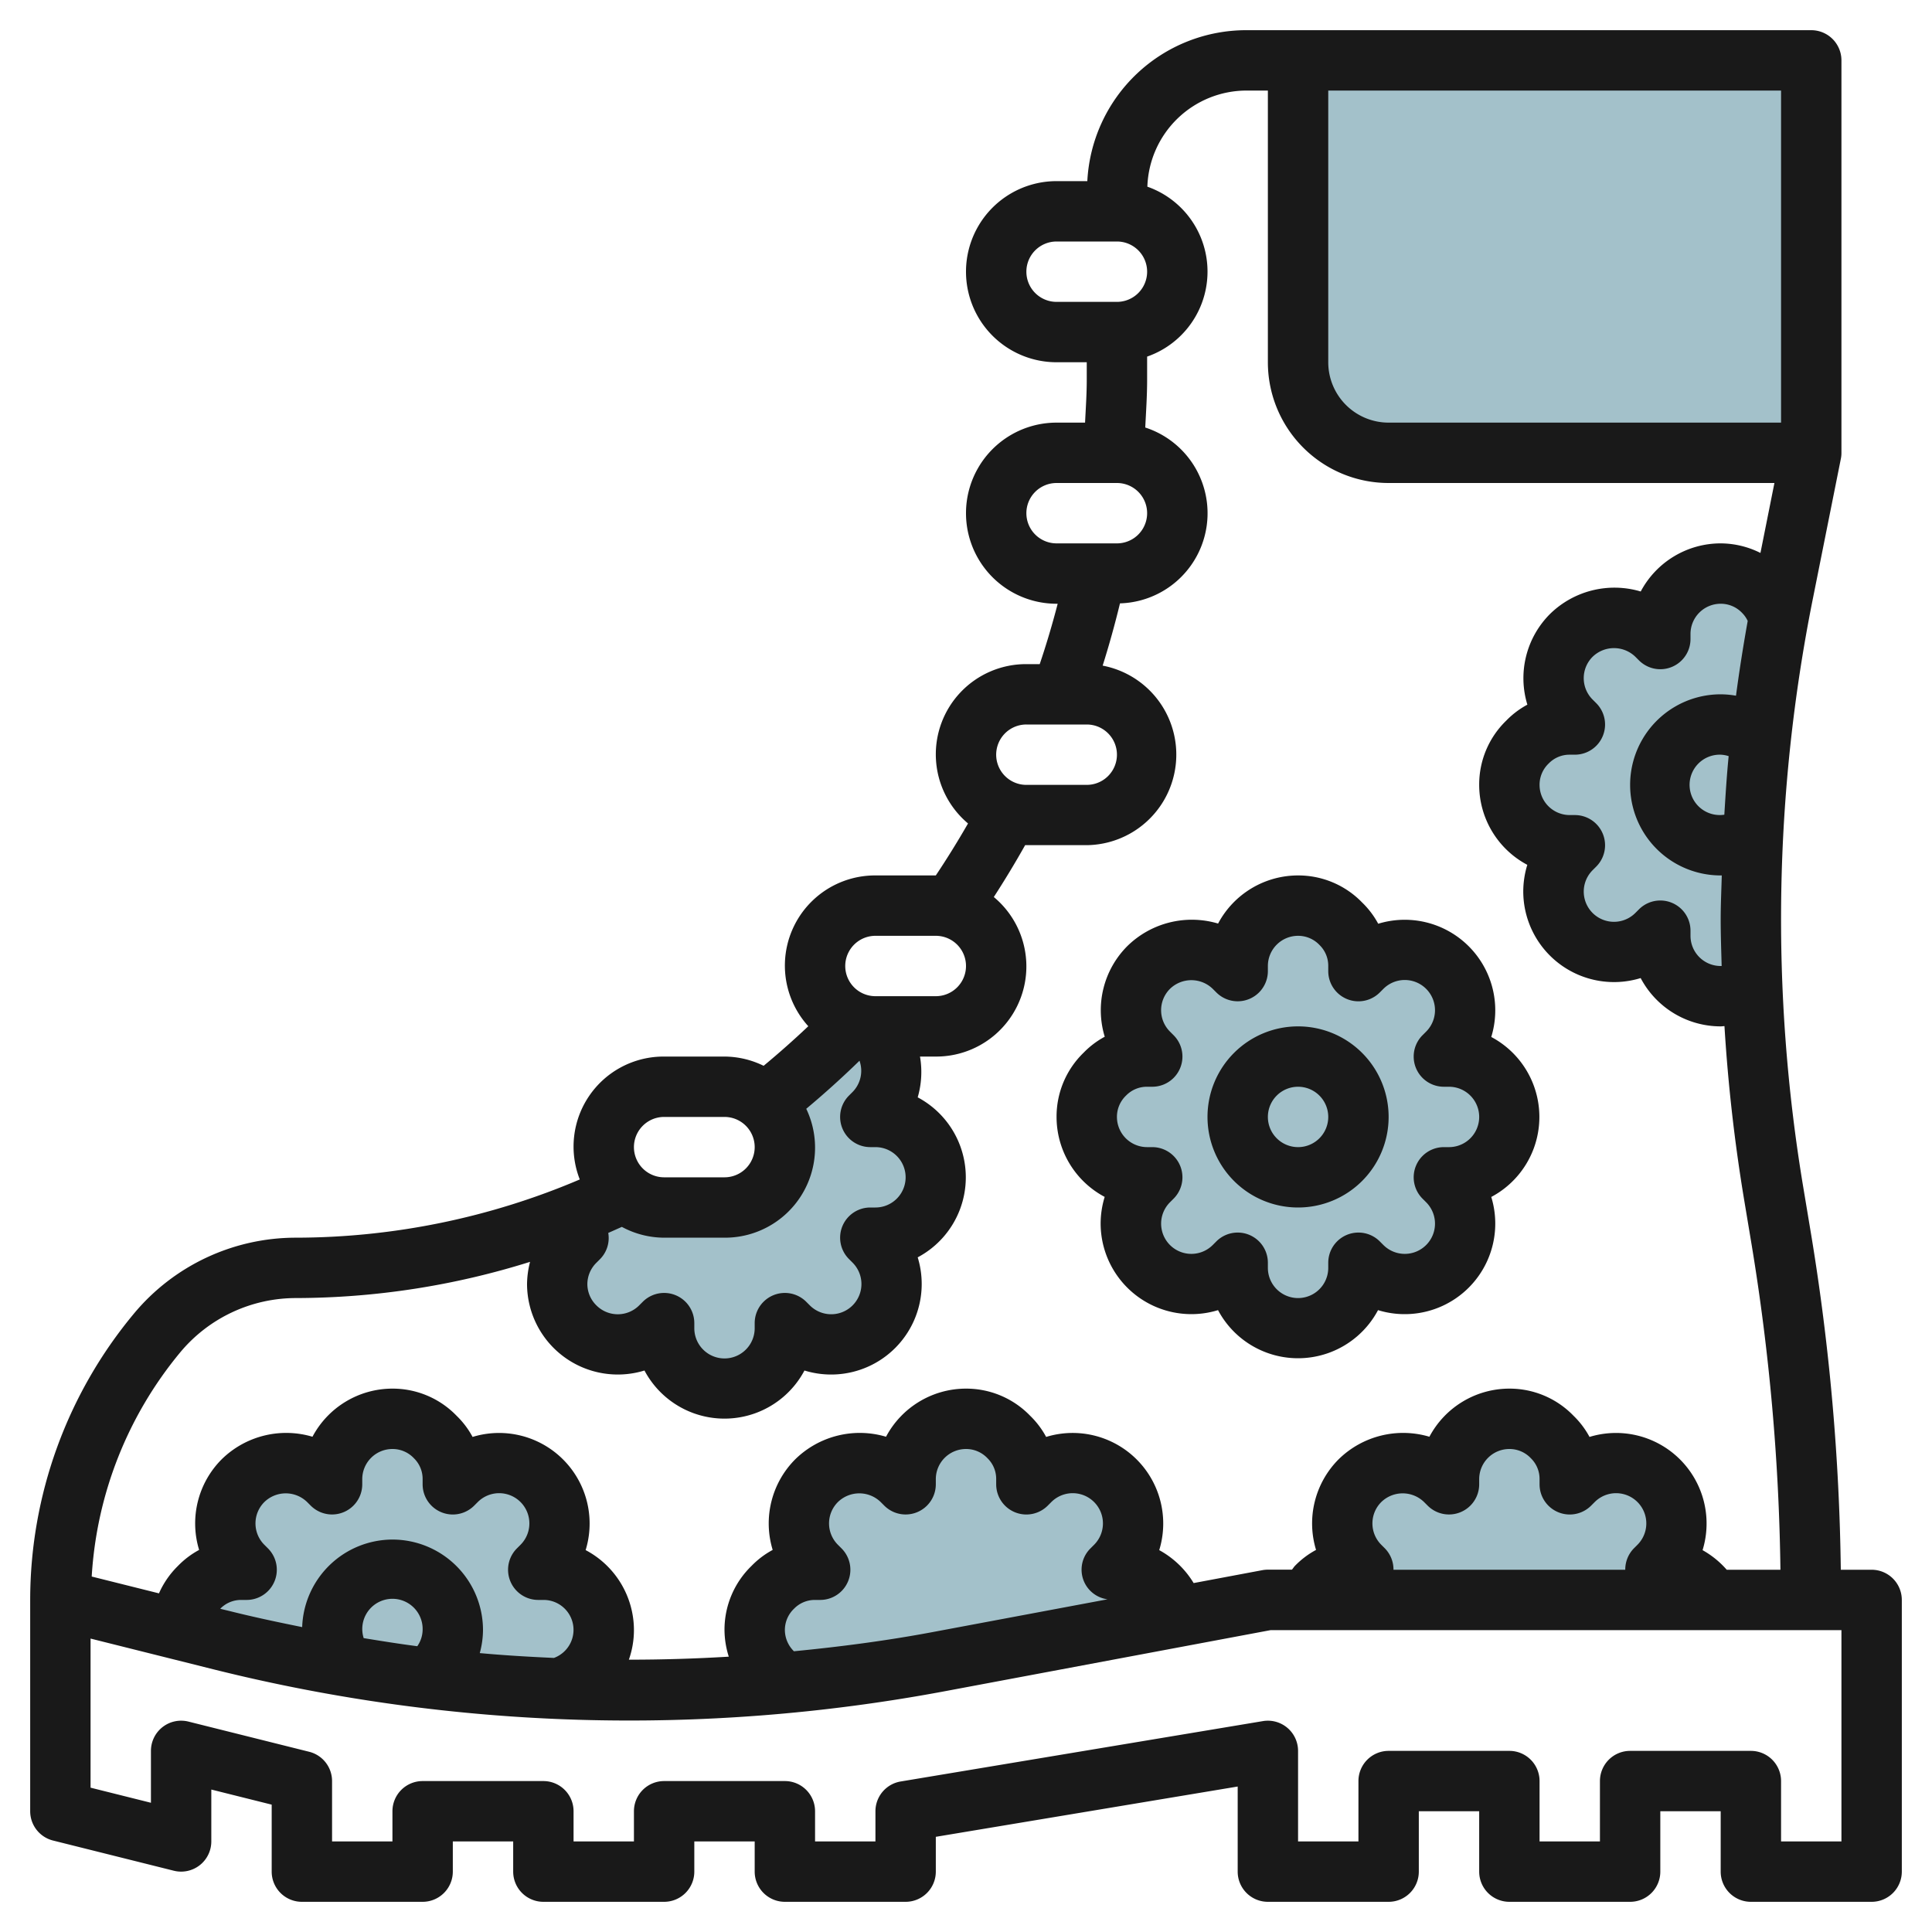
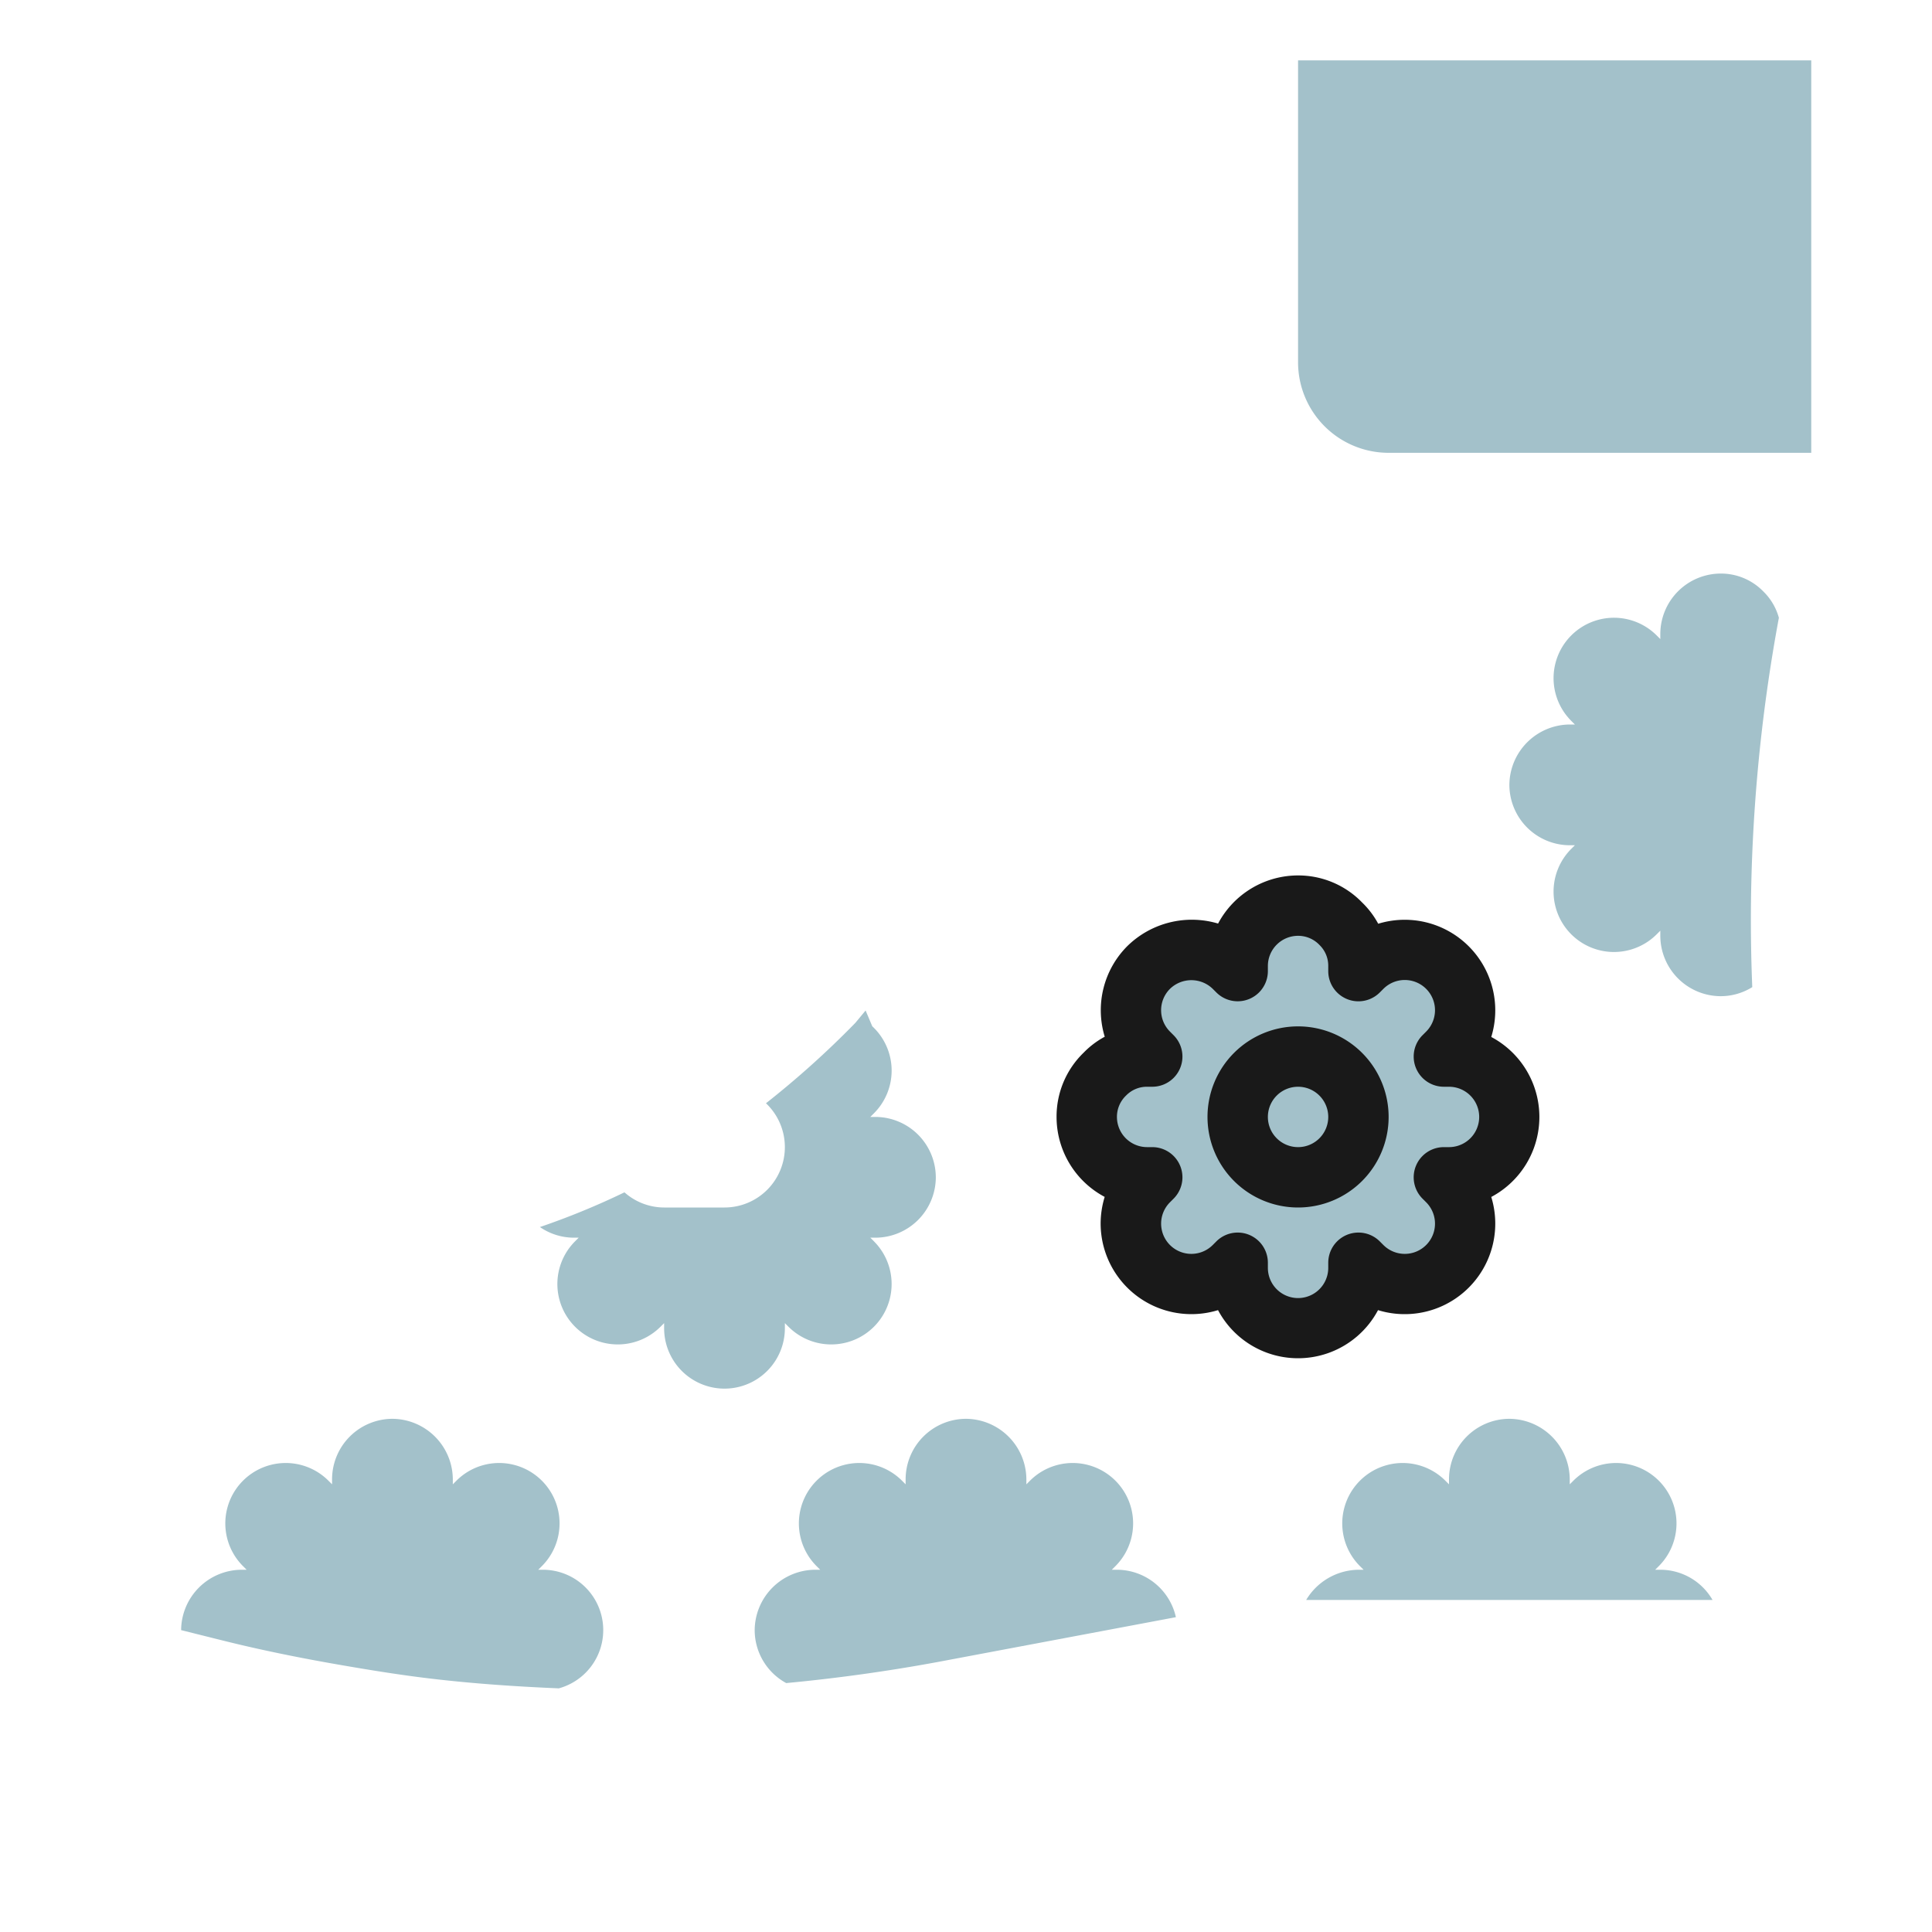
<svg xmlns="http://www.w3.org/2000/svg" viewBox="0 0 64 64" width="512" height="512">
  <g id="Layer_5" data-name="Layer 5">
    <path d="M18,52h-.17l.12-.12a2,2,0,0,0-2.83-2.83l-.12.12V49a2.015,2.015,0,0,0-2-2,2.006,2.006,0,0,0-2,2v.17l-.12-.12a2,2,0,0,0-2.83,2.83l.12.12H8a2.015,2.015,0,0,0-2,2l1.366.341c1.328.332,2.67.6,4.017.831.937.162,1.876.312,2.819.426,1.431.172,2.869.27,4.309.331A2,2,0,0,0,18,52Z" style="fill:#a3c1ca" />
    <path d="M38.953,53.571A2.006,2.006,0,0,0,37,52h-.17l.12-.12a2,2,0,0,0-2.83-2.83l-.12.12V49a2.015,2.015,0,0,0-2-2,2.006,2.006,0,0,0-2,2v.17l-.12-.12a2,2,0,0,0-2.83,2.83l.12.12H27a2.015,2.015,0,0,0-2,2,2,2,0,0,0,1.044,1.754q2.528-.238,5.029-.7Z" style="fill:#a3c1ca" />
    <path d="M58.41,19.59A1.955,1.955,0,0,0,57,19a2.006,2.006,0,0,0-2,2v.17l-.12-.12a2,2,0,0,0-2.83,2.83l.12.12H52a2.015,2.015,0,0,0-2,2,2.006,2.006,0,0,0,2,2h.17l-.12.12a2,2,0,0,0,2.83,2.83l.12-.12V31a2.006,2.006,0,0,0,2,2,1.979,1.979,0,0,0,1.046-.3h0Q58,31.576,58,30.447a55,55,0,0,1,.928-9.984l-.009-.029A1.937,1.937,0,0,0,58.41,19.59Z" style="fill:#a3c1ca" />
    <path d="M56.73,53A2,2,0,0,0,55,52h-.17l.12-.12a2,2,0,0,0-2.83-2.83l-.12.12V49a2.015,2.015,0,0,0-2-2,2.006,2.006,0,0,0-2,2v.17l-.12-.12a2,2,0,0,0-2.83,2.83l.12.12H45a2.047,2.047,0,0,0-1.731,1H56.73Z" style="fill:#a3c1ca" />
    <path d="M31,39a2.006,2.006,0,0,0-2-2h-.17l.12-.12a2,2,0,0,0,0-2.83c-.018-.018-.036-.036-.055-.053l-.221-.523-.341.412a30.488,30.488,0,0,1-2.959,2.661l0,0A2,2,0,0,1,24,40H22a1.984,1.984,0,0,1-1.311-.5l-.008,0a25,25,0,0,1-2.8,1.149l.007,0A1.987,1.987,0,0,0,19,41h.17l-.12.12a2,2,0,0,0,2.83,2.83l.12-.12V44a2,2,0,0,0,4,0v-.17l.12.12a2,2,0,0,0,2.83-2.83L28.83,41H29A2.006,2.006,0,0,0,31,39Z" style="fill:#a3c1ca" />
    <path d="M48,39h-.17l.12.12a2,2,0,0,1-2.83,2.83L45,41.83V42a2,2,0,0,1-4,0v-.17l-.12.12a2,2,0,1,1-2.83-2.83l.12-.12H38a2.006,2.006,0,0,1-2-2,2.015,2.015,0,0,1,2-2h.17l-.12-.12a2,2,0,1,1,2.83-2.83l.12.12V32a2.006,2.006,0,0,1,2-2,2.015,2.015,0,0,1,2,2v.17l.12-.12a2,2,0,0,1,2.83,2.83l-.12.12H48a2,2,0,0,1,0,4Z" style="fill:#a3c1ca" />
    <path d="M43,12.006A3,3,0,0,0,46,15H60V2H43Z" style="fill:#a3c1ca" />
-     <path d="M62,52H60.979A73.736,73.736,0,0,0,60,40.917l-.265-1.591a54,54,0,0,1,.314-19.471L60.98,15.2A.925.925,0,0,0,61,15V2a1,1,0,0,0-1-1H41.3a5.271,5.271,0,0,0-5.281,5H35a3,3,0,0,0,0,6h1v.589c0,.468-.033.94-.056,1.411H35a3,3,0,0,0,0,6h.037q-.262,1.013-.595,2H34a2.989,2.989,0,0,0-1.933,5.278Q31.562,28.158,31,29H29a2.987,2.987,0,0,0-2.224,4.995q-.72.681-1.48,1.311A2.971,2.971,0,0,0,24,35H22a2.982,2.982,0,0,0-2.794,4.071A24.058,24.058,0,0,1,9.81,41a6.98,6.98,0,0,0-5.377,2.519A14.834,14.834,0,0,0,1,53v7a1,1,0,0,0,.757.97l4,1A1,1,0,0,0,7,61V59.281l2,.5V62a1,1,0,0,0,1,1h4a1,1,0,0,0,1-1V61h2v1a1,1,0,0,0,1,1h4a1,1,0,0,0,1-1V61h2v1a1,1,0,0,0,1,1h4a1,1,0,0,0,1-1V60.847l10-1.666V62a1,1,0,0,0,1,1h4a1,1,0,0,0,1-1V60h2v2a1,1,0,0,0,1,1h4a1,1,0,0,0,1-1V60h2v2a1,1,0,0,0,1,1h4a1,1,0,0,0,1-1V53A1,1,0,0,0,62,52ZM57.032,32c-.011,0-.021,0-.032,0a1,1,0,0,1-1-1v-.17a1,1,0,0,0-1.707-.707l-.12.12a1,1,0,1,1-1.416-1.416l.12-.12A1,1,0,0,0,52.17,27H52a1,1,0,0,1-1-1,.974.974,0,0,1,.306-.712A.957.957,0,0,1,52,25h.17a1,1,0,0,0,.707-1.707l-.12-.12a1,1,0,0,1,0-1.416,1.017,1.017,0,0,1,1.417,0l.12.12A1,1,0,0,0,56,21.17V21a1,1,0,0,1,1-1,.975.975,0,0,1,.713.307.933.933,0,0,1,.182.262c-.147.823-.278,1.648-.388,2.477A3.064,3.064,0,0,0,57,23a3,3,0,0,0,0,6c.012,0,.024,0,.036,0-.013.484-.036.967-.036,1.45C57,30.963,57.018,31.479,57.032,32Zm.089-5.012A1,1,0,1,1,57,25a.984.984,0,0,1,.264.048C57.2,25.692,57.161,26.338,57.121,26.983ZM59,14H46a2,2,0,0,1-2-1.994V3H59ZM34,9a1,1,0,0,1,1-1h2a1,1,0,0,1,0,2H35A1,1,0,0,1,34,9Zm0,8a1,1,0,0,1,1-1h2a1,1,0,0,1,0,2H35A1,1,0,0,1,34,17Zm0,7h2a1,1,0,0,1,0,2H34a.987.987,0,0,1-.287-.042h0A1,1,0,0,1,34,24Zm-5,7h2a1,1,0,0,1,0,2H29a1,1,0,0,1,0-2Zm-.877,10.707.12.12a1,1,0,0,1-1.416,1.416l-.12-.12A1,1,0,0,0,25,43.83V44a1,1,0,0,1-2,0v-.17a1,1,0,0,0-1.707-.707l-.12.12a1,1,0,0,1-1.416,0,.992.992,0,0,1-.3-.7,1,1,0,0,1,.3-.713l.12-.12a.993.993,0,0,0,.272-.868c.151-.065.3-.134.451-.2A2.963,2.963,0,0,0,22,41h2a2.983,2.983,0,0,0,2.708-4.27q.911-.762,1.764-1.592a1,1,0,0,1-.229,1.035l-.12.12A1,1,0,0,0,28.83,38H29a1,1,0,0,1,0,2h-.17a1,1,0,0,0-.707,1.707ZM22,37h2a1,1,0,0,1,0,2H22a1,1,0,0,1,0-2ZM5.969,44.8A4.988,4.988,0,0,1,9.81,43a26.046,26.046,0,0,0,7.749-1.2,3.04,3.04,0,0,0-.1.739A3.006,3.006,0,0,0,21.349,45.4a3,3,0,0,0,5.3,0A3,3,0,0,0,30.4,41.651a3,3,0,0,0,0-5.3A3,3,0,0,0,30.476,35H31a2.987,2.987,0,0,0,1.921-5.285q.546-.843,1.038-1.718c.014,0,.027,0,.041,0h2a3,3,0,0,0,.527-5.947q.322-1.023.574-2.063a2.986,2.986,0,0,0,.837-5.825c.026-.526.062-1.053.062-1.576v-.773a2.982,2.982,0,0,0,.008-5.629A3.29,3.29,0,0,1,41.3,3H42v9.006A4,4,0,0,0,46,16H58.78l-.463,2.317A2.96,2.96,0,0,0,57,18a3,3,0,0,0-2.649,1.594,3.049,3.049,0,0,0-3.009.749,3.007,3.007,0,0,0-.746,3,2.858,2.858,0,0,0-.7.529A2.942,2.942,0,0,0,49,26a3,3,0,0,0,1.594,2.649,3.024,3.024,0,0,0-.134.891A3.006,3.006,0,0,0,54.349,32.4,3,3,0,0,0,57,34c.042,0,.083-.007.125-.009a55.844,55.844,0,0,0,.637,5.664l.265,1.591A71.612,71.612,0,0,1,58.979,52H57.2a3.008,3.008,0,0,0-.8-.649A3,3,0,0,0,52.655,47.6a2.858,2.858,0,0,0-.529-.7A2.942,2.942,0,0,0,50,46a3,3,0,0,0-2.649,1.594,3.05,3.05,0,0,0-3.009.749,3.008,3.008,0,0,0-.746,3,2.838,2.838,0,0,0-.7.529c-.038.037-.062.086-.1.125H42a1.024,1.024,0,0,0-.184.017l-2.275.427a3.029,3.029,0,0,0-1.14-1.091A3,3,0,0,0,34.655,47.6a2.858,2.858,0,0,0-.529-.7A2.942,2.942,0,0,0,32,46a3,3,0,0,0-2.649,1.594,3.05,3.05,0,0,0-3.009.749,3.007,3.007,0,0,0-.746,3,2.858,2.858,0,0,0-.7.529A2.942,2.942,0,0,0,24,54a2.973,2.973,0,0,0,.142.879q-1.653.1-3.31.1A2.951,2.951,0,0,0,21,54a3,3,0,0,0-1.6-2.651A3,3,0,0,0,15.655,47.6a2.858,2.858,0,0,0-.529-.7A2.942,2.942,0,0,0,13,46a3,3,0,0,0-2.649,1.594,3.05,3.05,0,0,0-3.009.749,3.007,3.007,0,0,0-.746,3,2.858,2.858,0,0,0-.7.529,2.933,2.933,0,0,0-.63.91l-2.228-.557A12.827,12.827,0,0,1,5.969,44.8ZM46.161,52a1,1,0,0,0-.284-.707l-.12-.12a1,1,0,0,1,0-1.416,1.016,1.016,0,0,1,1.417,0l.12.12A1,1,0,0,0,49,49.17V49a1,1,0,0,1,1-1,.974.974,0,0,1,.712.306A.957.957,0,0,1,51,49v.17a1,1,0,0,0,1.707.707l.12-.12a1,1,0,0,1,1.416,1.416l-.12.12a1,1,0,0,0-.284.707ZM26.3,54.7A.993.993,0,0,1,26,54a.974.974,0,0,1,.306-.712A.957.957,0,0,1,27,53h.17a1,1,0,0,0,.707-1.707l-.12-.12a1,1,0,0,1,0-1.416,1.016,1.016,0,0,1,1.417,0l.12.12A1,1,0,0,0,31,49.17V49a1,1,0,0,1,1-1,.974.974,0,0,1,.712.306A.957.957,0,0,1,33,49v.17a1,1,0,0,0,1.707.707l.12-.12a1,1,0,0,1,1.416,1.416l-.12.12a.99.99,0,0,0,.565,1.686l-5.8,1.087C29.37,54.351,27.835,54.551,26.3,54.7Zm-14.254-.44A1,1,0,1,1,14,54a.971.971,0,0,1-.177.533C13.228,54.456,12.635,54.361,12.042,54.264ZM13,51a3,3,0,0,0-2.99,2.9c-.8-.162-1.606-.332-2.4-.531L7.3,53.294l0-.006A.957.957,0,0,1,8,53h.17a1,1,0,0,0,.707-1.707l-.12-.12a1,1,0,0,1,0-1.416,1.016,1.016,0,0,1,1.417,0l.12.12A1,1,0,0,0,12,49.17V49a1,1,0,0,1,1-1,.974.974,0,0,1,.712.306A.957.957,0,0,1,14,49v.17a1,1,0,0,0,1.707.707l.12-.12a1,1,0,0,1,1.416,1.416l-.12.12A1,1,0,0,0,17.83,53H18a.991.991,0,0,1,.35,1.921c-.82-.037-1.64-.085-2.457-.16A2.943,2.943,0,0,0,16,54,3,3,0,0,0,13,51ZM61,61H59V59a1,1,0,0,0-1-1H54a1,1,0,0,0-1,1v2H51V59a1,1,0,0,0-1-1H46a1,1,0,0,0-1,1v2H43V58a1,1,0,0,0-1.165-.986l-12,2A1,1,0,0,0,29,60v1H27V60a1,1,0,0,0-1-1H22a1,1,0,0,0-1,1v1H19V60a1,1,0,0,0-1-1H14a1,1,0,0,0-1,1v1H11V59a1,1,0,0,0-.757-.97l-4-1A1,1,0,0,0,5,58v1.719l-2-.5V54.28l4.124,1.032a56.783,56.783,0,0,0,24.133.72L42.093,54H61Z" style="fill:#191919" />
    <path d="M36.594,39.649a3.024,3.024,0,0,0-.134.891A3.006,3.006,0,0,0,40.349,43.4a3,3,0,0,0,5.3,0A3,3,0,0,0,49.4,39.651a3,3,0,0,0,0-5.3A3,3,0,0,0,45.655,30.6a2.858,2.858,0,0,0-.529-.7A2.942,2.942,0,0,0,43,29a3,3,0,0,0-2.649,1.594,3.05,3.05,0,0,0-3.009.749,3.007,3.007,0,0,0-.746,3,2.858,2.858,0,0,0-.7.529A2.942,2.942,0,0,0,35,37,3,3,0,0,0,36.594,39.649Zm.712-3.361A.957.957,0,0,1,38,36h.17a1,1,0,0,0,.707-1.707l-.12-.12a1,1,0,0,1,0-1.416,1.017,1.017,0,0,1,1.417,0l.12.12A1,1,0,0,0,42,32.17V32a1,1,0,0,1,1-1,.974.974,0,0,1,.712.306A.957.957,0,0,1,44,32v.17a1,1,0,0,0,1.707.707l.12-.12a1,1,0,0,1,1.416,1.416l-.12.12A1,1,0,0,0,47.83,36H48a1,1,0,0,1,0,2h-.17a1,1,0,0,0-.707,1.707l.12.12a1,1,0,0,1-1.416,1.416l-.12-.12A1,1,0,0,0,44,41.83V42a1,1,0,0,1-2,0v-.17a1,1,0,0,0-1.707-.707l-.12.12a1,1,0,1,1-1.416-1.416l.12-.12A1,1,0,0,0,38.17,38H38a1,1,0,0,1-1-1A.974.974,0,0,1,37.306,36.288Z" style="fill:#191919" />
    <path d="M43,40a3,3,0,1,0-3-3A3,3,0,0,0,43,40Zm0-4a1,1,0,1,1-1,1A1,1,0,0,1,43,36Z" style="fill:#191919" />
  </g>
</svg>